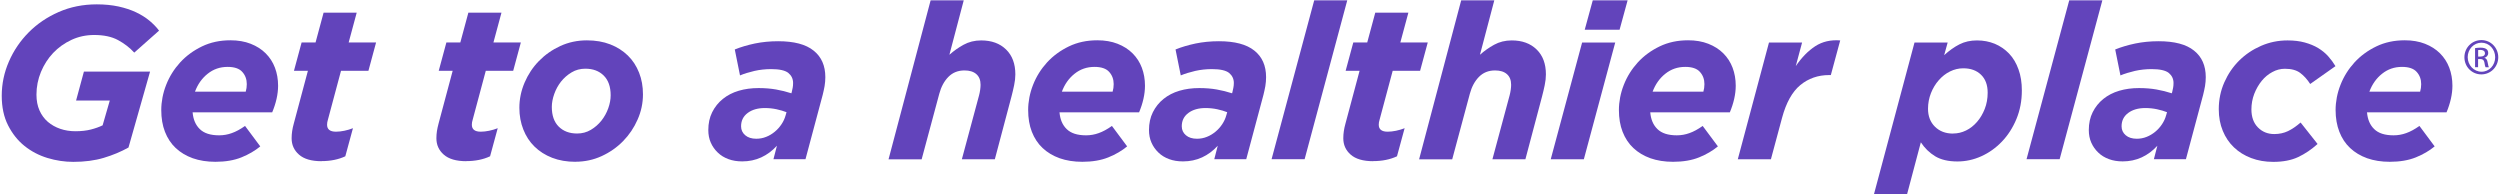
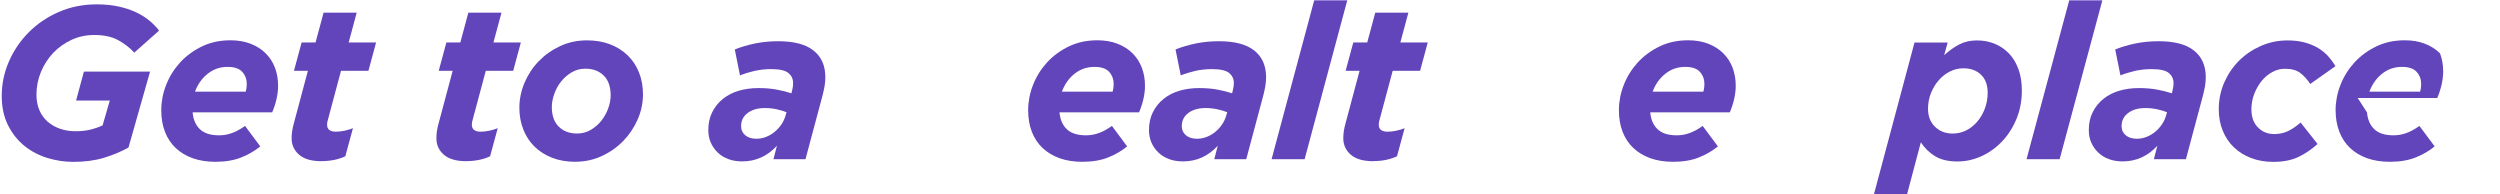
<svg xmlns="http://www.w3.org/2000/svg" id="a" width="373" height="29" viewBox="0 0 373 29">
  <defs>
    <style>.c{fill:#6244bb;}</style>
  </defs>
  <g id="b">
    <g>
-       <path class="c" d="M369.74,8.44h.33c.38,0,.69-.14,.69-.49,0-.25-.18-.5-.69-.5-.15,0-.25,.01-.33,.02v.96h0Zm0,1.59h-.46v-2.85c.24-.03,.47-.07,.81-.07,.43,0,.72,.09,.89,.22,.17,.12,.26,.32,.26,.59,0,.38-.25,.6-.56,.7v.02c.25,.05,.42,.27,.48,.69,.07,.44,.14,.62,.18,.71h-.48c-.07-.09-.14-.35-.19-.73-.07-.36-.25-.5-.62-.5h-.32v1.23h0Zm.48-3.66c-1.12,0-2.04,.97-2.04,2.16s.92,2.17,2.06,2.17c1.14,.01,2.04-.95,2.04-2.16s-.91-2.17-2.04-2.17h-.02Zm.01-.39c1.39,0,2.51,1.14,2.51,2.56s-1.12,2.56-2.52,2.56-2.53-1.12-2.53-2.56,1.14-2.56,2.53-2.56h0Z" />
      <path class="c" d="M10.95,24.15c-1.3,0-2.59-.19-3.87-.58s-2.42-.99-3.43-1.8-1.82-1.84-2.45-3.08-.94-2.71-.94-4.4c0-1.78,.36-3.48,1.07-5.11,.71-1.64,1.7-3.09,2.95-4.35,1.26-1.27,2.75-2.28,4.48-3.04,1.73-.76,3.63-1.14,5.68-1.14,1.19,0,2.27,.11,3.25,.32,.98,.22,1.84,.5,2.6,.86,.76,.36,1.42,.77,2,1.25,.57,.48,1.06,.97,1.44,1.49l-3.7,3.28c-.67-.74-1.48-1.36-2.42-1.87-.94-.51-2.13-.76-3.56-.76-1.21,0-2.34,.24-3.39,.73s-1.96,1.14-2.73,1.95-1.37,1.76-1.82,2.83c-.44,1.07-.67,2.2-.67,3.39,0,.89,.15,1.67,.45,2.35,.3,.68,.72,1.25,1.25,1.71,.53,.45,1.15,.8,1.85,1.04,.7,.24,1.46,.36,2.26,.36,.89,0,1.66-.09,2.32-.26s1.24-.38,1.74-.62l1.07-3.7h-5.03l1.17-4.32h9.87l-3.22,11.33c-1.13,.63-2.35,1.14-3.69,1.54-1.33,.4-2.85,.6-4.56,.6" />
      <path class="c" d="M36.66,13.69c.11-.37,.16-.75,.16-1.14,0-.72-.22-1.32-.67-1.82-.44-.5-1.17-.75-2.19-.75-1.13,0-2.12,.34-2.97,1.02-.86,.68-1.49,1.58-1.9,2.68h7.57Zm-7.92,3.09c.09,1.04,.44,1.87,1.07,2.48,.63,.62,1.59,.93,2.89,.93,.65,0,1.28-.11,1.88-.33,.61-.21,1.27-.57,1.98-1.07l2.27,3.05c-.78,.65-1.72,1.2-2.81,1.64-1.09,.44-2.39,.66-3.88,.66-1.26,0-2.38-.18-3.38-.53-1-.36-1.85-.87-2.55-1.53-.7-.66-1.23-1.47-1.6-2.42s-.55-2.03-.55-3.25,.24-2.51,.73-3.75c.49-1.25,1.19-2.36,2.09-3.35,.91-.99,2-1.78,3.26-2.39,1.27-.61,2.68-.91,4.24-.91,1.13,0,2.13,.17,3.02,.52s1.63,.82,2.24,1.43,1.07,1.32,1.38,2.14c.31,.82,.47,1.72,.47,2.7,0,.63-.08,1.28-.23,1.95-.15,.67-.37,1.34-.65,2.01h-11.89l.02,.02Z" />
      <path class="c" d="M47.96,24.05c-1.5,0-2.61-.33-3.35-.98-.74-.65-1.1-1.46-1.1-2.44,0-.37,.03-.72,.08-1.07,.05-.35,.13-.71,.24-1.11l2.11-7.89h-2.08l1.14-4.22h2.08l1.2-4.45h4.94l-1.2,4.45h4.09l-1.14,4.22h-4.09l-1.95,7.28c-.04,.13-.08,.26-.1,.4-.02,.14-.03,.26-.03,.37,0,.69,.44,1.04,1.33,1.04,.39,0,.81-.05,1.25-.14s.87-.22,1.28-.38l-1.14,4.19c-1.02,.48-2.21,.72-3.57,.72" />
      <path class="c" d="M69.56,24.05c-1.49,0-2.61-.33-3.35-.98s-1.1-1.46-1.1-2.44c0-.37,.03-.72,.08-1.07s.14-.71,.24-1.11l2.11-7.89h-2.08l1.14-4.22h2.08l1.2-4.45h4.94l-1.2,4.45h4.09l-1.14,4.22h-4.09l-1.95,7.28c-.04,.13-.08,.26-.1,.4s-.03,.26-.03,.37c0,.69,.44,1.04,1.33,1.04,.39,0,.81-.05,1.25-.14s.87-.22,1.28-.38l-1.14,4.19c-1.02,.48-2.21,.72-3.57,.72" />
      <path class="c" d="M86.1,19.92c.76,0,1.44-.18,2.06-.55,.62-.37,1.14-.83,1.58-1.38,.43-.55,.77-1.16,1.01-1.83,.24-.67,.36-1.32,.36-1.95,0-1.28-.35-2.26-1.04-2.94-.69-.68-1.6-1.02-2.73-1.02-.76,0-1.45,.18-2.06,.55-.62,.37-1.14,.83-1.58,1.38-.43,.55-.77,1.17-1.01,1.85-.24,.68-.36,1.33-.36,1.93,0,1.28,.35,2.26,1.04,2.94s1.6,1.02,2.73,1.02m-.23,4.22c-1.3,0-2.46-.2-3.49-.6s-1.91-.96-2.63-1.67c-.73-.71-1.28-1.56-1.67-2.55s-.59-2.06-.59-3.23c0-1.3,.26-2.55,.78-3.77,.52-1.21,1.23-2.29,2.14-3.22,.91-.93,1.98-1.68,3.2-2.24,1.22-.56,2.54-.84,3.95-.84,1.3,0,2.46,.2,3.49,.6s1.9,.96,2.63,1.67c.73,.71,1.28,1.57,1.67,2.55s.58,2.06,.58,3.23c0,1.3-.26,2.56-.8,3.77-.53,1.21-1.25,2.28-2.16,3.21-.91,.93-1.98,1.68-3.2,2.24-1.22,.56-2.53,.84-3.91,.84" />
      <path class="c" d="M112.83,20.7c.52,0,1.01-.09,1.48-.28,.47-.18,.89-.44,1.28-.76s.73-.7,1.01-1.12,.49-.87,.62-1.35l.13-.45c-.43-.17-.93-.32-1.49-.44s-1.15-.18-1.75-.18c-1.04,0-1.89,.24-2.55,.73s-.99,1.15-.99,2c0,.54,.21,.98,.62,1.33s.96,.52,1.66,.52m-2.11,3.38c-.76,0-1.45-.11-2.06-.34-.62-.23-1.15-.55-1.59-.98-.44-.42-.79-.91-1.04-1.48-.25-.56-.37-1.19-.37-1.88,0-.99,.19-1.88,.58-2.66s.92-1.44,1.59-1.98c.67-.54,1.46-.95,2.37-1.22s1.89-.4,2.96-.4c.95,0,1.82,.07,2.61,.21s1.55,.33,2.29,.57l.06-.23c.04-.2,.09-.4,.13-.6,.04-.21,.06-.44,.06-.71,0-.61-.24-1.11-.71-1.5-.48-.38-1.33-.57-2.57-.57-.84,0-1.67,.09-2.48,.27-.81,.19-1.53,.41-2.16,.67l-.78-3.87c.91-.37,1.91-.66,2.99-.89,1.08-.22,2.24-.34,3.48-.34,2.36,0,4.13,.46,5.29,1.4,1.17,.93,1.75,2.25,1.75,3.96,0,.45-.04,.9-.11,1.33-.08,.43-.17,.87-.28,1.3l-2.57,9.61h-4.78l.52-2.01c-.69,.76-1.47,1.34-2.34,1.74-.87,.4-1.82,.6-2.86,.6" />
-       <path class="c" d="M138.85,.05h4.94l-2.14,8.12c.63-.56,1.33-1.06,2.11-1.49s1.66-.65,2.63-.65c1.55,0,2.79,.45,3.71,1.35,.93,.9,1.39,2.14,1.39,3.72,0,.5-.06,1.03-.18,1.61-.12,.57-.25,1.14-.4,1.7l-2.48,9.35h-4.92l2.57-9.55c.06-.24,.12-.5,.16-.8,.04-.29,.06-.55,.06-.76,0-.7-.21-1.22-.63-1.59s-1.01-.55-1.77-.55c-.97,0-1.77,.32-2.4,.96-.63,.64-1.08,1.48-1.36,2.52l-2.63,9.78h-4.94L138.85,.05Z" />
      <path class="c" d="M166,13.69c.11-.37,.16-.75,.16-1.14,0-.72-.22-1.32-.67-1.82-.44-.5-1.18-.75-2.19-.75-1.13,0-2.12,.34-2.97,1.02-.86,.68-1.49,1.58-1.9,2.68h7.57Zm-7.92,3.09c.09,1.04,.44,1.87,1.07,2.48,.63,.62,1.59,.93,2.89,.93,.65,0,1.28-.11,1.88-.33,.61-.21,1.27-.57,1.98-1.07l2.27,3.05c-.78,.65-1.72,1.2-2.81,1.64-1.09,.44-2.39,.66-3.88,.66-1.26,0-2.38-.18-3.38-.53-1-.36-1.85-.87-2.55-1.53s-1.23-1.47-1.6-2.42c-.37-.95-.55-2.03-.55-3.25s.24-2.51,.73-3.75c.49-1.25,1.19-2.36,2.09-3.35,.91-.99,2-1.78,3.26-2.39,1.27-.61,2.68-.91,4.24-.91,1.12,0,2.13,.17,3.02,.52s1.63,.82,2.24,1.43,1.07,1.32,1.38,2.14c.31,.82,.47,1.72,.47,2.7,0,.63-.08,1.28-.23,1.95s-.37,1.34-.65,2.01h-11.89l.02,.02Z" />
      <path class="c" d="M178.58,20.7c.52,0,1.01-.09,1.48-.28,.47-.18,.89-.44,1.28-.76s.73-.7,1.01-1.12,.49-.87,.62-1.35l.13-.45c-.43-.17-.93-.32-1.49-.44-.56-.12-1.15-.18-1.75-.18-1.04,0-1.89,.24-2.55,.73s-.99,1.15-.99,2c0,.54,.21,.98,.62,1.33,.41,.35,.96,.52,1.66,.52m-2.11,3.38c-.76,0-1.45-.11-2.06-.34-.62-.23-1.15-.55-1.59-.98-.44-.42-.79-.91-1.04-1.48-.25-.56-.37-1.19-.37-1.88,0-.99,.19-1.88,.58-2.66,.39-.78,.92-1.44,1.59-1.98,.67-.54,1.46-.95,2.37-1.22,.91-.27,1.89-.4,2.96-.4,.95,0,1.82,.07,2.61,.21s1.55,.33,2.29,.57l.06-.23c.04-.2,.09-.4,.13-.6,.04-.21,.07-.44,.07-.71,0-.61-.24-1.11-.71-1.5-.48-.38-1.33-.57-2.57-.57-.84,0-1.67,.09-2.48,.27-.81,.19-1.53,.41-2.16,.67l-.78-3.87c.91-.37,1.91-.66,2.99-.89,1.08-.22,2.24-.34,3.48-.34,2.36,0,4.12,.46,5.29,1.4,1.17,.93,1.75,2.25,1.75,3.96,0,.45-.04,.9-.11,1.33-.08,.43-.17,.87-.28,1.3l-2.57,9.61h-4.77l.52-2.01c-.69,.76-1.47,1.34-2.34,1.74s-1.82,.6-2.86,.6" />
      <polygon class="c" points="196.08 .05 201.01 .05 194.65 23.75 189.72 23.75 196.08 .05" />
      <path class="c" d="M204.87,24.05c-1.49,0-2.61-.33-3.35-.98s-1.1-1.46-1.1-2.44c0-.37,.03-.72,.08-1.07s.13-.71,.24-1.11l2.11-7.89h-2.08l1.14-4.22h2.08l1.2-4.45h4.94l-1.2,4.45h4.09l-1.14,4.22h-4.09l-1.95,7.28c-.04,.13-.08,.26-.1,.4s-.03,.26-.03,.37c0,.69,.44,1.04,1.33,1.04,.39,0,.81-.05,1.25-.14s.87-.22,1.28-.38l-1.14,4.19c-1.02,.48-2.21,.72-3.57,.72" />
-       <path class="c" d="M218.01,.05h4.94l-2.14,8.12c.63-.56,1.33-1.06,2.11-1.49s1.66-.65,2.63-.65c1.55,0,2.79,.45,3.71,1.35,.93,.9,1.39,2.14,1.39,3.72,0,.5-.06,1.03-.18,1.61-.12,.57-.25,1.14-.4,1.7l-2.48,9.35h-4.92l2.57-9.55c.06-.24,.12-.5,.16-.8,.04-.29,.06-.55,.06-.76,0-.7-.21-1.22-.63-1.59s-1.01-.55-1.77-.55c-.97,0-1.77,.32-2.4,.96-.63,.64-1.08,1.48-1.36,2.52l-2.63,9.78h-4.94L218.01,.05Z" />
-       <path class="c" d="M237.64,.05h5.2l-1.2,4.39h-5.2L237.64,.05Zm-1.59,6.3h4.94l-4.68,17.41h-4.94l4.68-17.41Z" />
      <path class="c" d="M254.14,13.69c.11-.37,.16-.75,.16-1.14,0-.72-.22-1.32-.67-1.82-.44-.5-1.17-.75-2.19-.75-1.13,0-2.12,.34-2.97,1.02-.86,.68-1.49,1.58-1.9,2.68h7.57Zm-7.92,3.09c.09,1.04,.44,1.87,1.07,2.48,.63,.62,1.59,.93,2.89,.93,.65,0,1.28-.11,1.88-.33,.61-.21,1.27-.57,1.98-1.07l2.27,3.05c-.78,.65-1.72,1.2-2.81,1.64-1.09,.44-2.39,.66-3.88,.66-1.26,0-2.38-.18-3.38-.53-1-.36-1.85-.87-2.55-1.53s-1.23-1.47-1.6-2.42c-.37-.95-.55-2.03-.55-3.25s.24-2.51,.73-3.75c.49-1.25,1.19-2.36,2.09-3.35,.91-.99,2-1.78,3.26-2.39,1.27-.61,2.68-.91,4.24-.91,1.13,0,2.13,.17,3.02,.52s1.63,.82,2.24,1.43,1.07,1.32,1.38,2.14c.31,.82,.47,1.72,.47,2.7,0,.63-.08,1.28-.23,1.95-.15,.67-.37,1.34-.65,2.01h-11.89l.02,.02Z" />
-       <path class="c" d="M263.93,6.35h4.94l-.94,3.51c.89-1.3,1.86-2.29,2.91-2.97,1.05-.68,2.29-.97,3.72-.86l-1.4,5.17h-.26c-1.65,0-3.08,.5-4.29,1.49-1.21,1-2.12,2.63-2.73,4.9l-1.66,6.17h-4.94l4.65-17.41h0Z" />
      <path class="c" d="M291.4,19.92c.67,0,1.32-.15,1.93-.45,.62-.3,1.16-.73,1.64-1.28,.48-.55,.86-1.2,1.15-1.93,.29-.74,.44-1.55,.44-2.43,0-1.15-.33-2.04-.99-2.68s-1.54-.96-2.65-.96c-.69,0-1.35,.16-1.98,.47s-1.19,.75-1.67,1.3c-.49,.55-.88,1.2-1.17,1.93-.29,.74-.44,1.52-.44,2.34,0,1.11,.35,2,1.04,2.68s1.59,1.02,2.7,1.02m-5.75-13.58h4.94l-.52,1.88c.76-.69,1.52-1.23,2.29-1.62,.77-.39,1.64-.58,2.61-.58s1.83,.17,2.65,.5c.81,.34,1.52,.83,2.13,1.46,.61,.64,1.08,1.43,1.41,2.36,.34,.93,.5,1.98,.5,3.15,0,1.54-.27,2.96-.81,4.26s-1.26,2.42-2.16,3.36-1.92,1.67-3.07,2.19-2.34,.78-3.57,.78c-1.36,0-2.47-.26-3.33-.78-.85-.52-1.56-1.21-2.13-2.08l-2.05,7.73h-4.94l6.04-22.6h0Z" />
      <polygon class="c" points="308.73 .05 313.67 .05 307.3 23.75 302.36 23.75 308.73 .05" />
      <path class="c" d="M318.8,20.7c.52,0,1.01-.09,1.48-.28,.46-.18,.89-.44,1.28-.76,.39-.32,.73-.7,1.01-1.12s.49-.87,.62-1.35l.13-.45c-.43-.17-.93-.32-1.49-.44s-1.15-.18-1.75-.18c-1.04,0-1.89,.24-2.55,.73-.66,.49-.99,1.15-.99,2,0,.54,.21,.98,.62,1.33s.96,.52,1.66,.52m-2.11,3.38c-.76,0-1.45-.11-2.06-.34-.62-.23-1.15-.55-1.59-.98-.44-.42-.79-.91-1.04-1.48-.25-.56-.37-1.19-.37-1.88,0-.99,.19-1.88,.58-2.66,.39-.78,.92-1.44,1.59-1.98,.67-.54,1.46-.95,2.37-1.22s1.89-.4,2.95-.4c.95,0,1.82,.07,2.61,.21,.79,.14,1.55,.33,2.29,.57l.06-.23c.04-.2,.09-.4,.13-.6,.04-.21,.06-.44,.06-.71,0-.61-.24-1.11-.71-1.5-.48-.38-1.33-.57-2.57-.57-.84,0-1.67,.09-2.48,.27-.81,.19-1.53,.41-2.16,.67l-.78-3.87c.91-.37,1.91-.66,2.99-.89,1.08-.22,2.24-.34,3.48-.34,2.36,0,4.13,.46,5.29,1.4,1.17,.93,1.75,2.25,1.75,3.96,0,.45-.04,.9-.11,1.33-.08,.43-.17,.87-.28,1.3l-2.57,9.61h-4.78l.52-2.01c-.69,.76-1.47,1.34-2.34,1.74s-1.82,.6-2.86,.6" />
      <path class="c" d="M339.15,24.15c-1.19,0-2.28-.19-3.28-.57s-1.85-.91-2.56-1.59c-.72-.68-1.27-1.5-1.67-2.47-.4-.96-.6-2.04-.6-3.23,0-1.43,.28-2.77,.83-4.01s1.29-2.33,2.22-3.25,2.02-1.65,3.26-2.19c1.24-.54,2.56-.81,3.95-.81,.95,0,1.81,.1,2.57,.31s1.42,.48,2,.83c.57,.35,1.07,.75,1.49,1.22,.42,.47,.78,.96,1.09,1.48l-3.77,2.66c-.43-.67-.92-1.22-1.48-1.64-.55-.42-1.31-.63-2.29-.63-.65,0-1.28,.16-1.88,.49-.61,.32-1.14,.77-1.59,1.32-.45,.56-.82,1.2-1.11,1.94-.28,.74-.42,1.51-.42,2.31,0,1.13,.32,2.03,.97,2.69s1.46,.99,2.44,.99c.76,0,1.44-.15,2.05-.44s1.23-.72,1.88-1.28l2.53,3.2c-.91,.82-1.87,1.47-2.89,1.95-1.02,.48-2.26,.72-3.73,.72" />
-       <path class="c" d="M361.08,13.69c.11-.37,.16-.75,.16-1.14,0-.72-.22-1.32-.67-1.82-.44-.5-1.18-.75-2.19-.75-1.13,0-2.12,.34-2.97,1.02-.86,.68-1.49,1.58-1.9,2.68h7.57Zm-7.92,3.09c.09,1.04,.44,1.87,1.07,2.48,.63,.62,1.59,.93,2.89,.93,.65,0,1.28-.11,1.88-.33,.61-.21,1.27-.57,1.98-1.07l2.27,3.05c-.78,.65-1.72,1.2-2.81,1.64-1.09,.44-2.39,.66-3.88,.66-1.26,0-2.38-.18-3.38-.53-1-.36-1.85-.87-2.55-1.53-.7-.66-1.23-1.47-1.6-2.42s-.56-2.03-.56-3.25,.24-2.51,.73-3.75c.49-1.25,1.19-2.36,2.09-3.35,.91-.99,2-1.78,3.26-2.39,1.27-.61,2.68-.91,4.24-.91,1.12,0,2.13,.17,3.02,.52,.89,.35,1.63,.82,2.24,1.43s1.07,1.32,1.38,2.14c.31,.82,.47,1.72,.47,2.7,0,.63-.08,1.28-.23,1.95-.15,.67-.37,1.34-.65,2.01h-11.89l.03,.02Z" />
+       <path class="c" d="M361.08,13.69c.11-.37,.16-.75,.16-1.14,0-.72-.22-1.32-.67-1.82-.44-.5-1.18-.75-2.19-.75-1.13,0-2.12,.34-2.97,1.02-.86,.68-1.49,1.58-1.9,2.68h7.57Zm-7.92,3.09c.09,1.04,.44,1.87,1.07,2.48,.63,.62,1.59,.93,2.89,.93,.65,0,1.28-.11,1.88-.33,.61-.21,1.27-.57,1.98-1.07l2.27,3.05c-.78,.65-1.72,1.2-2.81,1.64-1.09,.44-2.39,.66-3.88,.66-1.26,0-2.38-.18-3.38-.53-1-.36-1.85-.87-2.55-1.53-.7-.66-1.23-1.47-1.6-2.42s-.56-2.03-.56-3.25,.24-2.51,.73-3.75c.49-1.25,1.19-2.36,2.09-3.35,.91-.99,2-1.78,3.26-2.39,1.27-.61,2.68-.91,4.24-.91,1.12,0,2.13,.17,3.02,.52,.89,.35,1.63,.82,2.24,1.43c.31,.82,.47,1.72,.47,2.7,0,.63-.08,1.28-.23,1.95-.15,.67-.37,1.34-.65,2.01h-11.89l.03,.02Z" />
    </g>
  </g>
</svg>